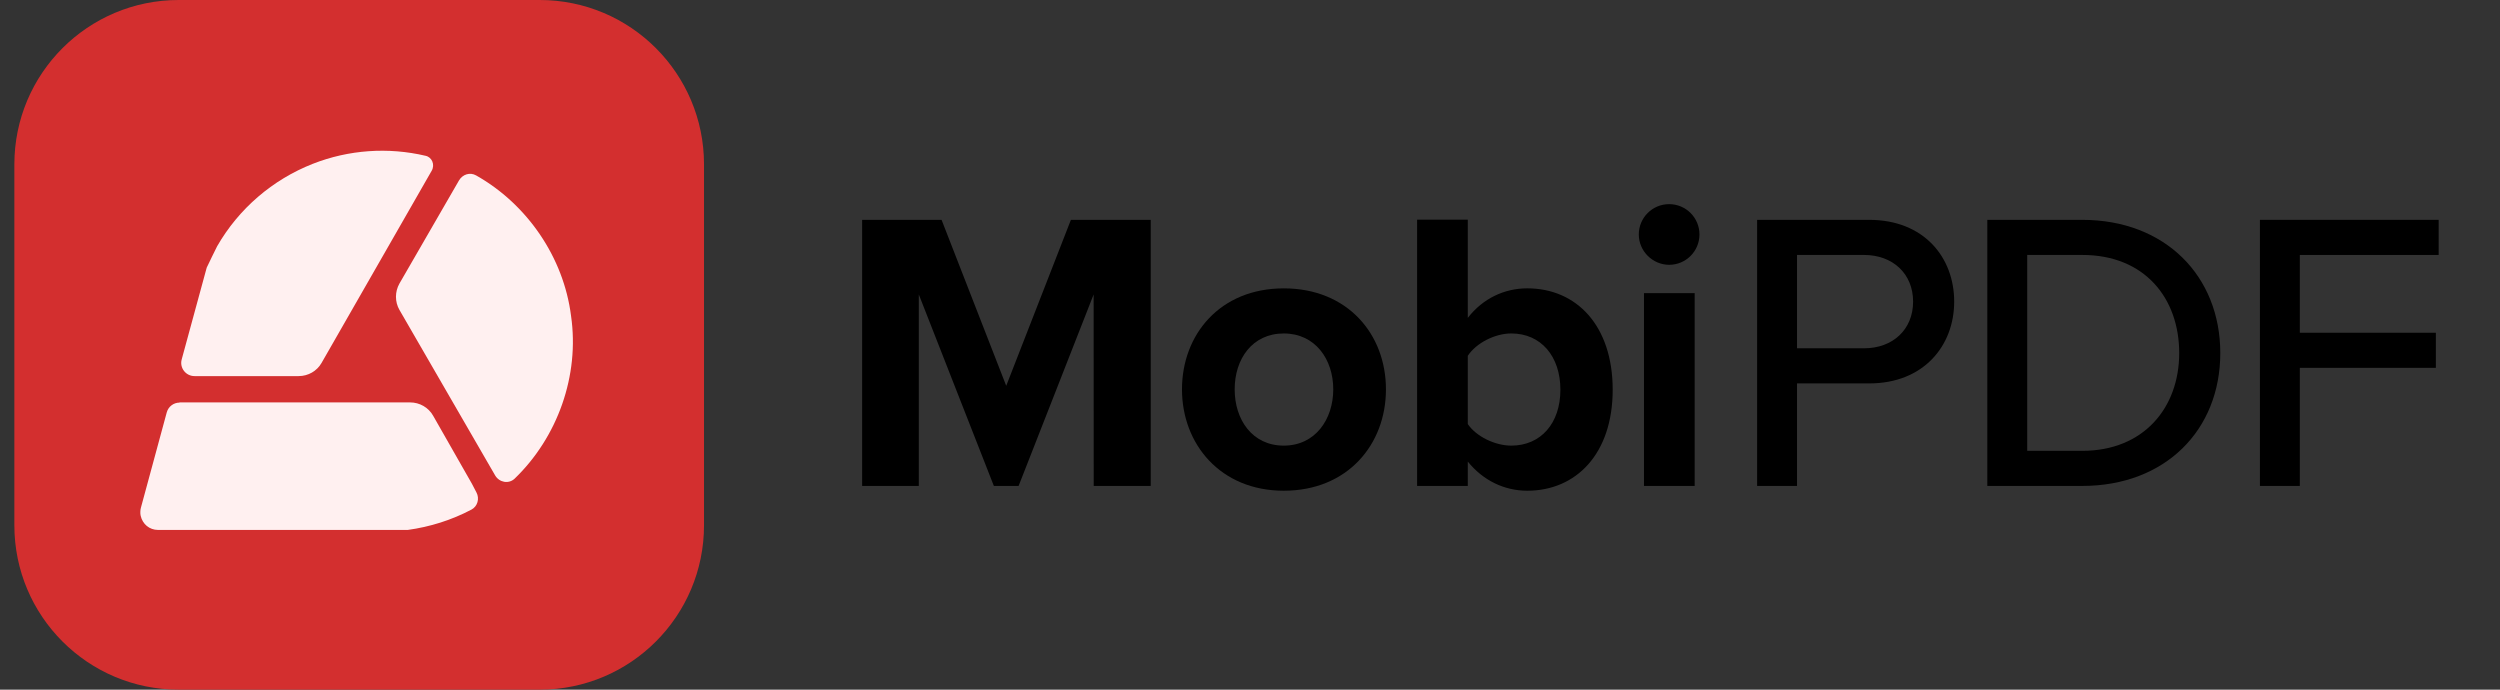
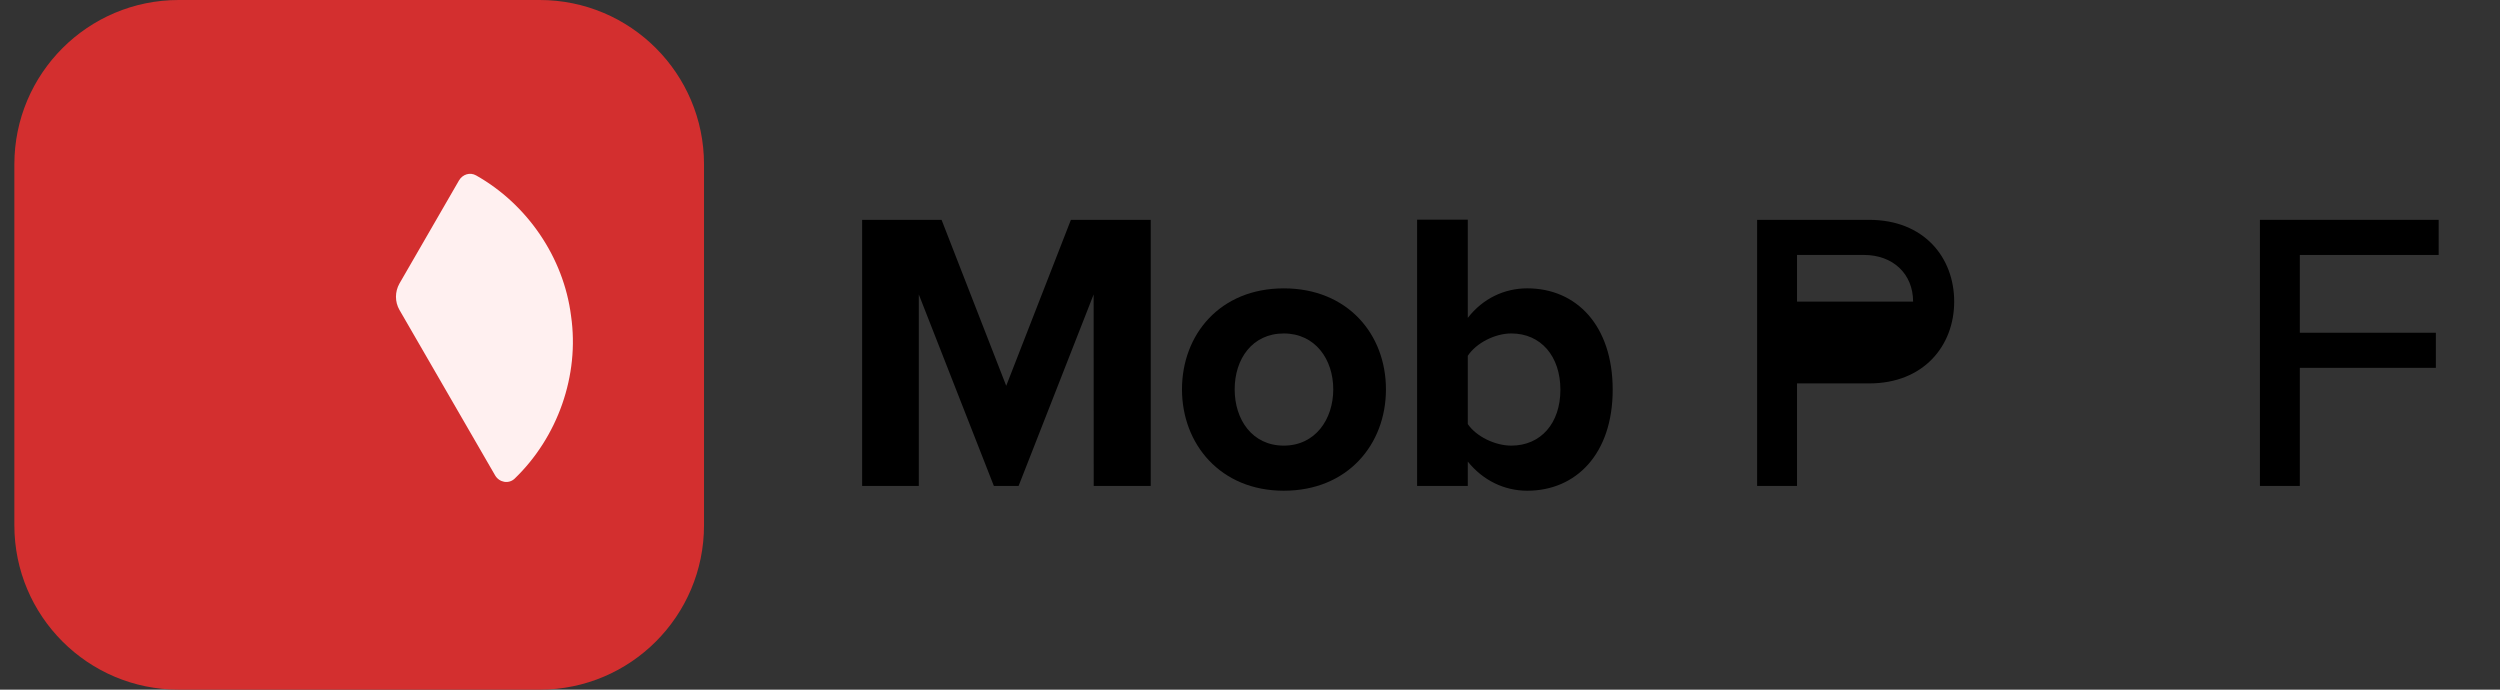
<svg xmlns="http://www.w3.org/2000/svg" width="145" height="40" viewBox="0 0 145 40" fill="none">
  <rect x="0" y="0" width="145" height="40" fill="#333333" stroke="none" />
  <g clip-path="url(#clip0_5716_30942)">
    <path d="M63.435 28.184L66.742 28.184V12.751H62.112L58.361 22.377L54.611 12.751H50.004V28.184H53.291V17.078L57.644 28.184H59.079L63.431 17.078L63.435 28.184Z" fill="black" />
    <path d="M74.459 25.846C72.63 25.846 71.611 24.341 71.611 22.582C71.611 20.822 72.63 19.341 74.459 19.341C76.288 19.341 77.329 20.846 77.329 22.582C77.329 24.318 76.288 25.846 74.459 25.846ZM74.459 28.462C78.163 28.462 80.385 25.777 80.385 22.582C80.385 19.387 78.163 16.725 74.459 16.725C70.755 16.725 68.555 19.41 68.555 22.582C68.555 25.753 70.778 28.462 74.459 28.462Z" fill="black" />
    <path d="M85.132 24.596V20.637C85.618 19.896 86.706 19.34 87.655 19.34C89.369 19.34 90.503 20.66 90.503 22.605C90.503 24.549 89.369 25.846 87.655 25.846C86.706 25.846 85.618 25.313 85.132 24.596V24.596ZM82.192 28.184H85.132V26.772C86.012 27.86 87.239 28.462 88.582 28.462C91.406 28.462 93.536 26.332 93.536 22.604C93.536 18.877 91.429 16.724 88.582 16.724C87.262 16.724 86.012 17.303 85.132 18.437V12.742H82.192V28.184V28.184Z" fill="black" />
-     <path d="M95.351 28.184H98.291V17.002H95.351V28.184ZM96.81 15.359C97.782 15.359 98.569 14.572 98.569 13.599C98.569 12.627 97.782 11.84 96.81 11.84C95.837 11.84 95.05 12.627 95.05 13.599C95.05 14.572 95.861 15.359 96.81 15.359Z" fill="black" />
-     <path d="M110.96 17.494C110.96 19.114 109.78 20.201 108.114 20.201H104.227V14.787H108.114C109.78 14.787 110.96 15.875 110.96 17.494ZM101.913 28.184H104.227V22.238H108.415C111.562 22.238 113.343 20.063 113.343 17.494C113.343 14.926 111.585 12.751 108.415 12.751H101.913V28.184V28.184Z" fill="black" />
-     <path d="M117.578 26.148V14.787H120.771C124.404 14.787 126.394 17.309 126.394 20.479C126.394 23.649 124.334 26.148 120.771 26.148H117.578ZM115.264 28.184H120.771C125.584 28.184 128.777 24.945 128.777 20.479C128.777 16.013 125.584 12.751 120.771 12.751H115.264V28.184Z" fill="black" />
+     <path d="M110.96 17.494H104.227V14.787H108.114C109.78 14.787 110.96 15.875 110.96 17.494ZM101.913 28.184H104.227V22.238H108.415C111.562 22.238 113.343 20.063 113.343 17.494C113.343 14.926 111.585 12.751 108.415 12.751H101.913V28.184V28.184Z" fill="black" />
    <path d="M131.076 28.184H133.39V21.335H141.28V19.299H133.39V14.787H141.442V12.751H131.076V28.184Z" fill="black" />
    <path d="M31.302 0H10.365C5.101 0 0.833 4.267 0.833 9.532V30.468C0.833 35.733 5.101 40 10.365 40H31.302C36.566 40 40.833 35.733 40.833 30.468V9.532C40.833 4.267 36.566 0 31.302 0Z" fill="#D32F2F" />
-     <path d="M10.539 20.844C10.403 21.334 10.779 21.814 11.28 21.814H17.32C17.872 21.814 18.384 21.522 18.655 21.042L25.039 9.901C25.237 9.557 25.06 9.119 24.684 9.036C22.515 8.525 20.23 8.681 18.133 9.505C15.807 10.423 13.846 12.102 12.594 14.283C12.563 14.345 12.01 15.461 11.989 15.524L10.539 20.844Z" fill="#FFF0F0" />
    <path d="M28.719 27.576C28.959 27.983 29.501 28.087 29.846 27.764C32.339 25.364 33.622 21.785 33.121 18.321C32.693 14.93 30.576 11.842 27.613 10.173C27.259 9.974 26.831 10.11 26.622 10.465L23.169 16.443C22.898 16.923 22.898 17.507 23.169 17.977L28.719 27.576H28.719Z" fill="#FFF0F0" />
-     <path d="M10.414 23.351C10.07 23.351 9.767 23.58 9.673 23.914L8.171 29.453C8.15 29.536 8.14 29.609 8.14 29.693C8.14 29.776 8.14 29.849 8.161 29.922C8.213 30.152 8.338 30.36 8.515 30.506C8.692 30.652 8.922 30.736 9.162 30.736H23.651C24.945 30.558 26.197 30.162 27.344 29.557C27.699 29.369 27.824 28.921 27.636 28.566L27.375 28.065L25.122 24.112C24.851 23.632 24.34 23.34 23.787 23.34H10.414V23.35V23.351Z" fill="#FFF0F0" />
  </g>
  <defs>
    <clipPath id="clip0_5716_30942">
      <rect width="145" height="40" fill="white" />
    </clipPath>
  </defs>
</svg>